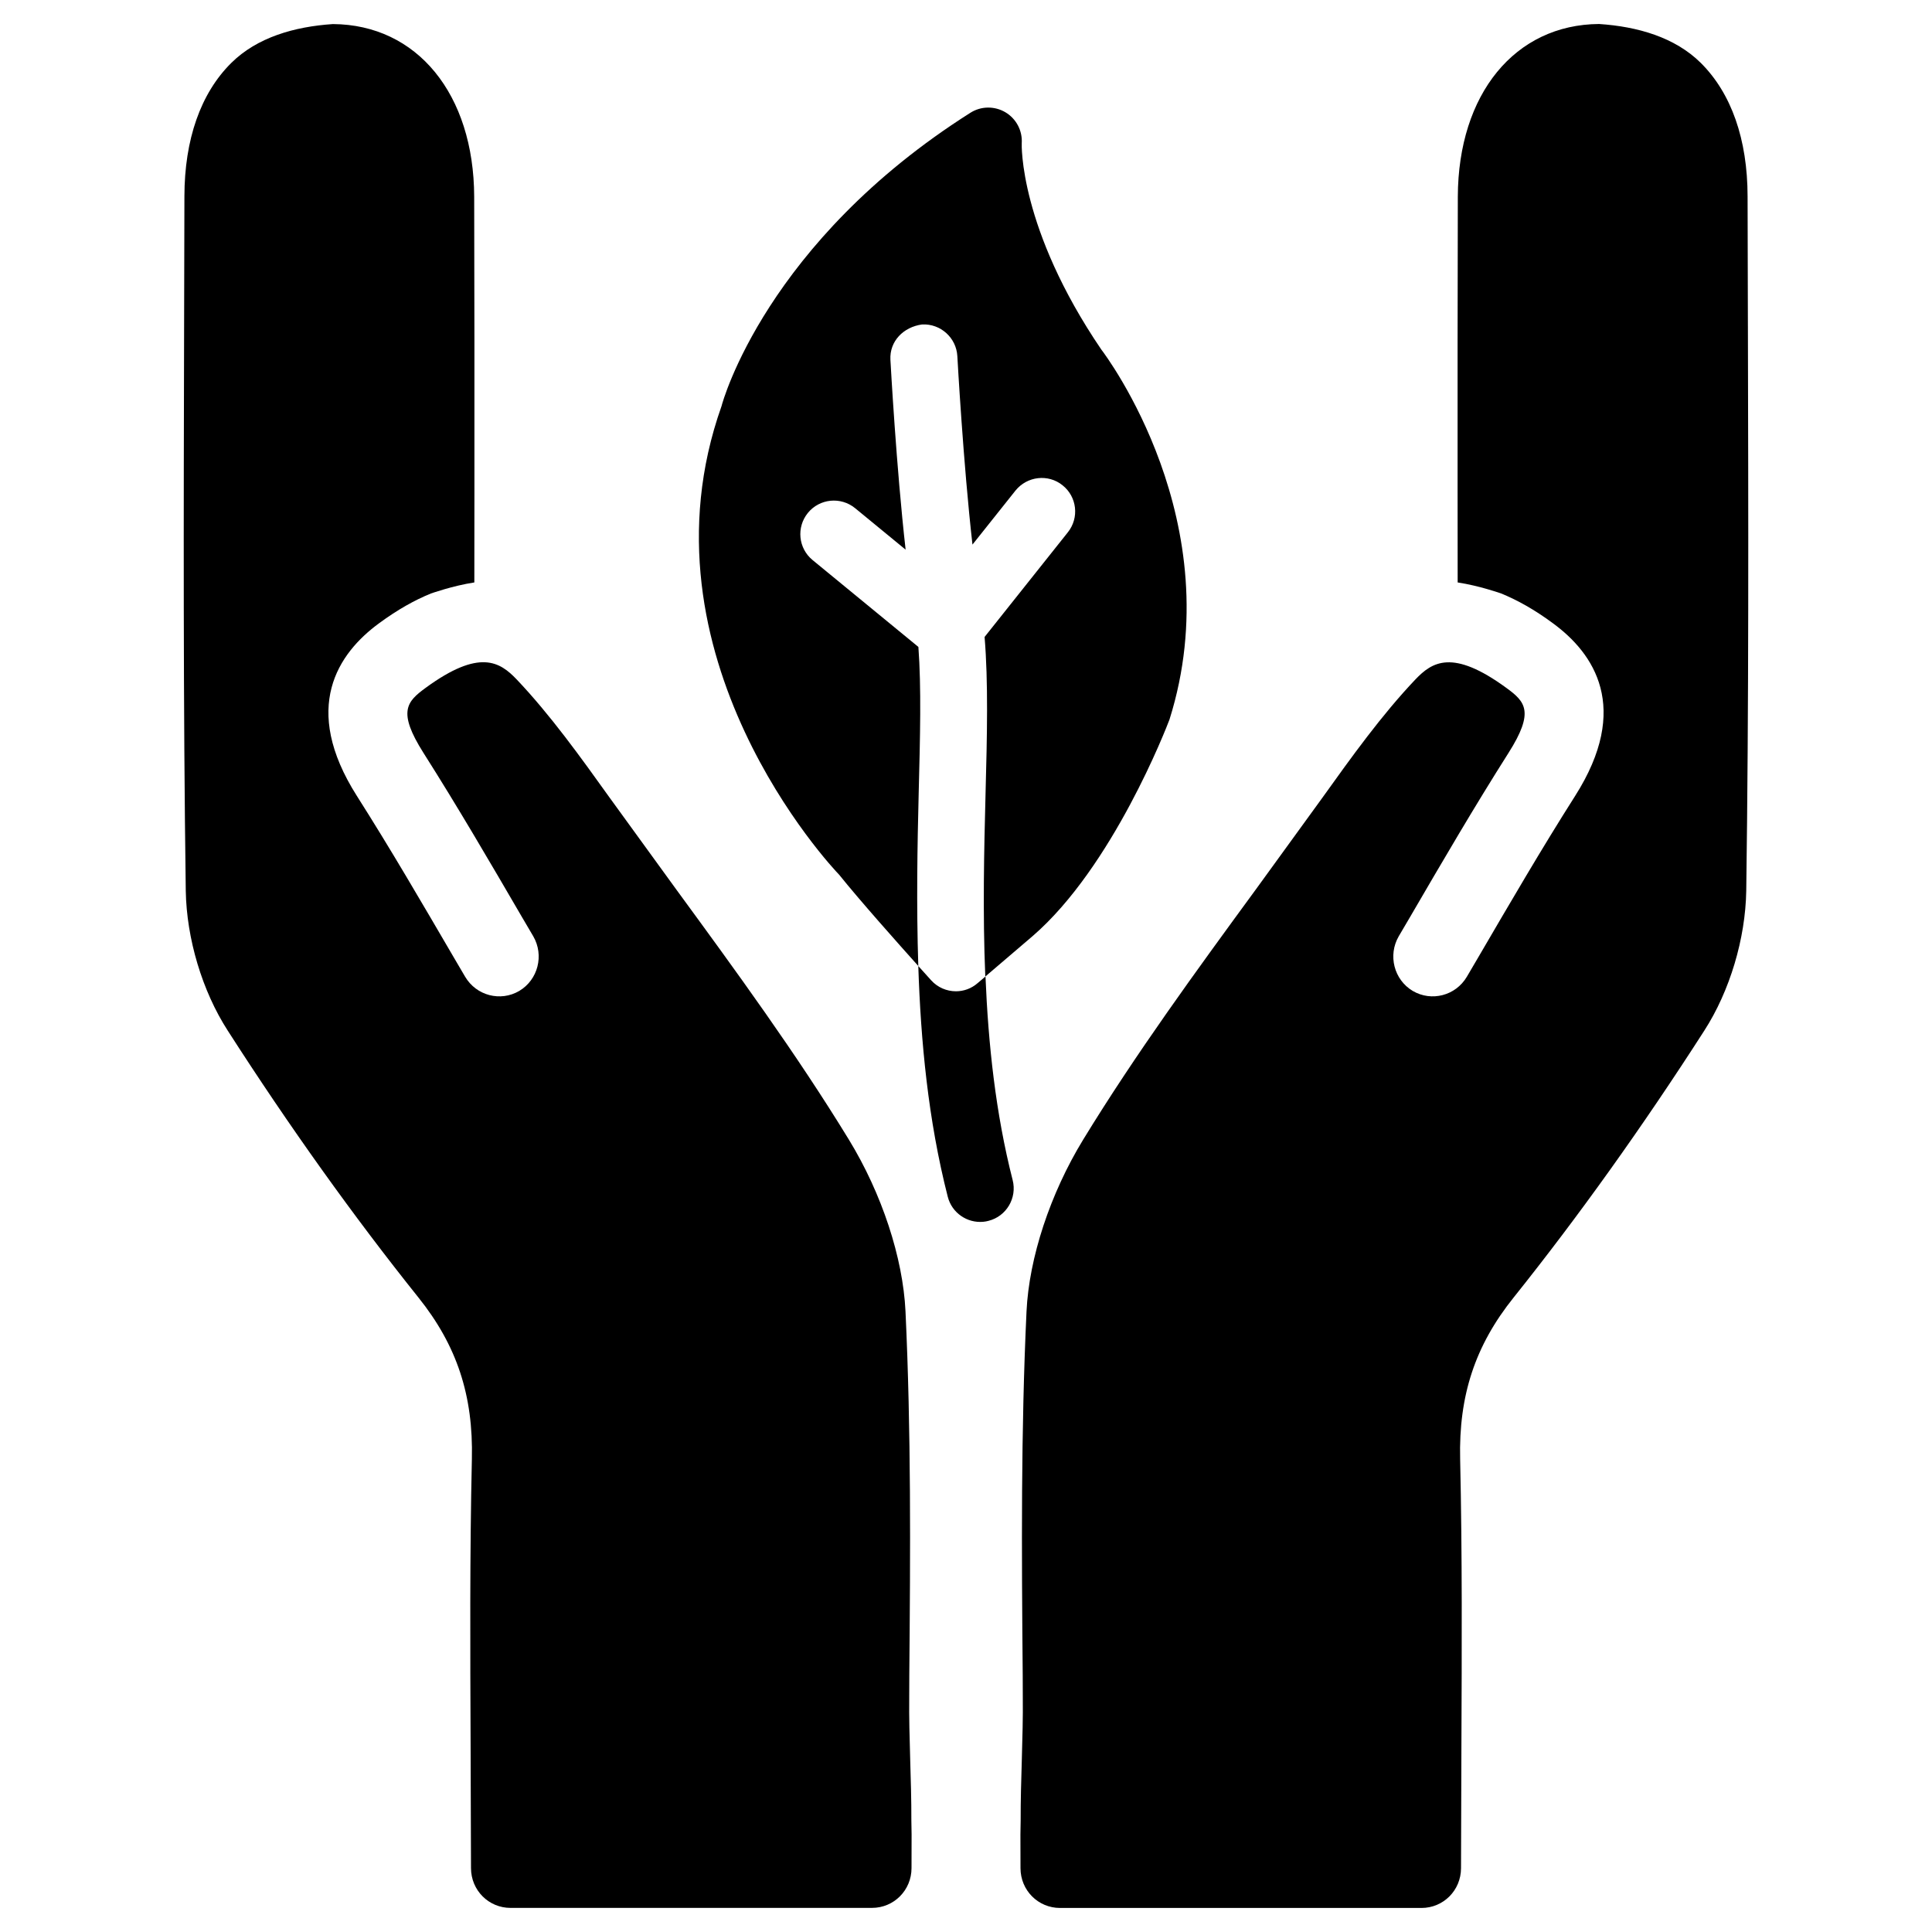
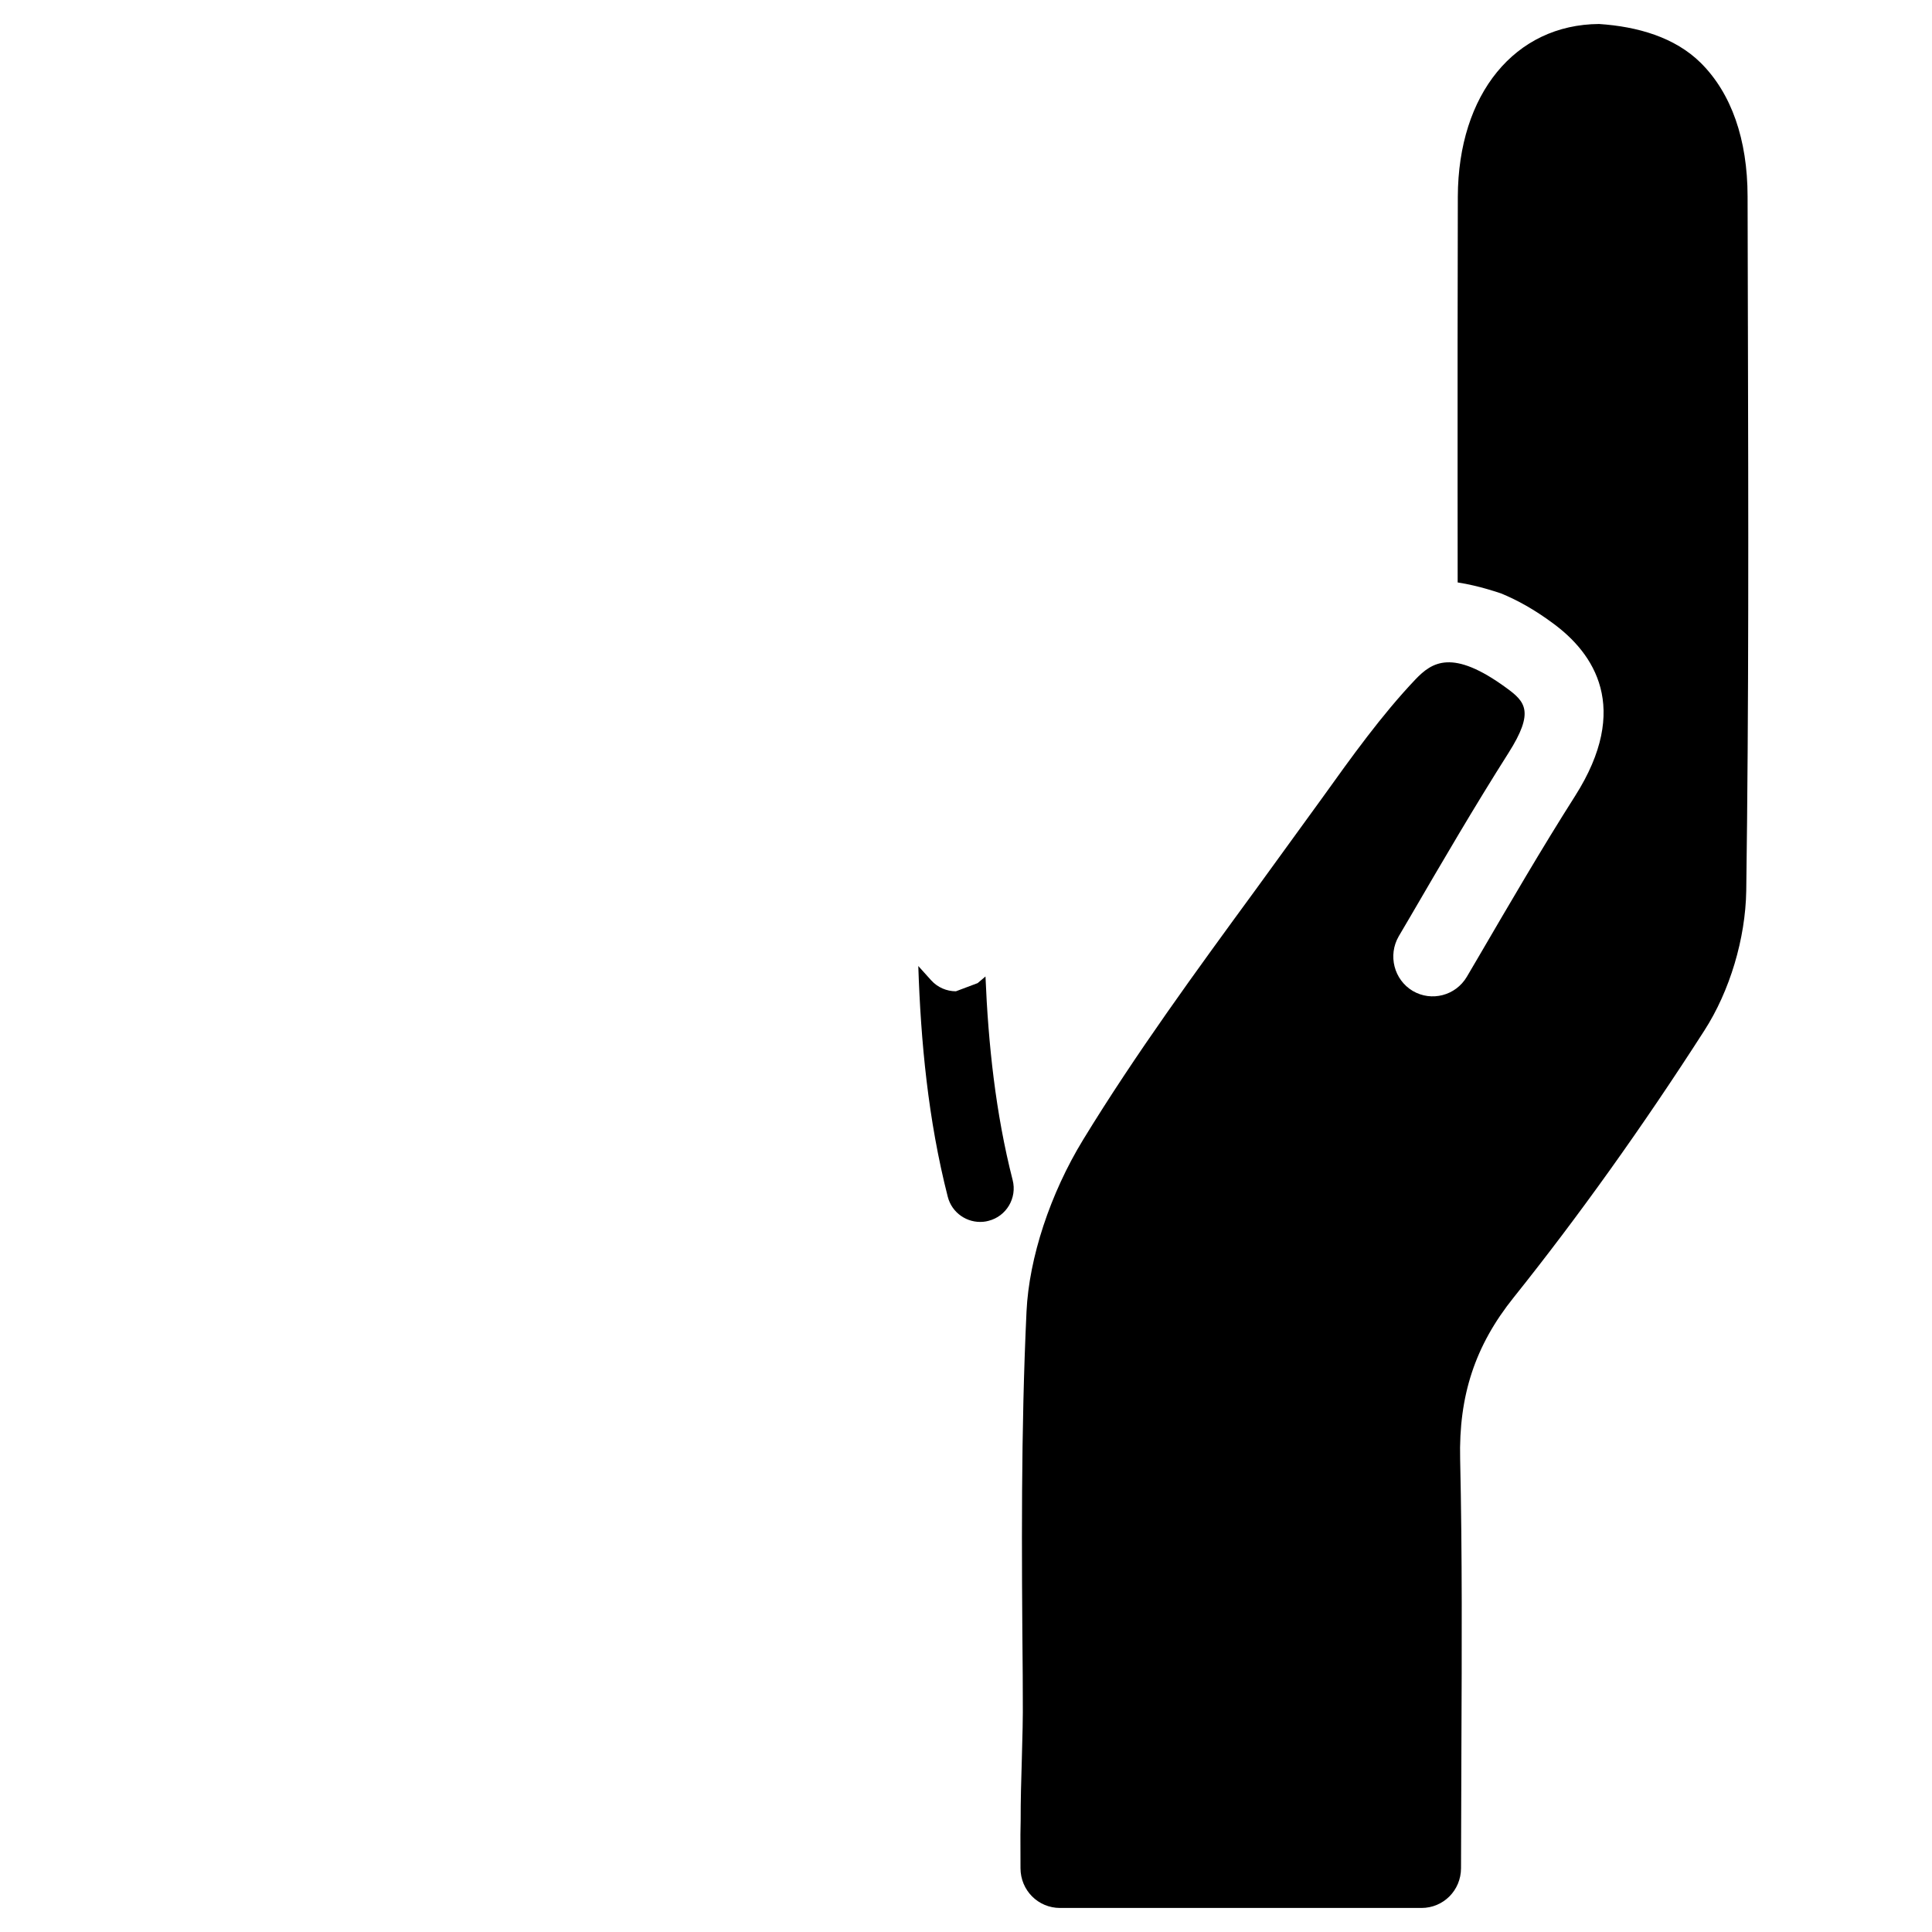
<svg xmlns="http://www.w3.org/2000/svg" fill="#000000" width="800px" height="800px" version="1.1" viewBox="144 144 512 512">
  <g>
-     <path d="m435.89 236.68c-21.895-32.203-21.141-54.578-21.117-54.727 0.211-3.336-1.469-6.508-4.344-8.207-2.856-1.68-6.445-1.66-9.277 0.148-54.035 34.238-65.688 76.66-65.938 77.73-23.488 66.188 29.41 122.41 31.172 124.19 5.332 6.656 15.641 18.242 20.973 24.184-0.523-16.227-0.25-31.887 0.105-45.887 0.379-14.777 0.715-27.98-0.082-38.668l-28.047-23.027c-3.777-3.106-4.344-8.691-1.219-12.512 3.106-3.777 8.691-4.344 12.512-1.219l13.371 10.98c-2.477-21.895-3.945-48.91-4.031-50.34-0.25-4.891 3.441-8.668 8.398-9.34 4.891-0.25 9.07 3.527 9.34 8.398 0.02 0.355 1.555 28.359 4.008 49.941l11.398-14.316c3.086-3.82 8.668-4.473 12.469-1.406 3.84 3.043 4.473 8.629 1.406 12.469l-22.062 27.73c0.988 11.883 0.672 25.969 0.25 41.773-0.379 14.695-0.777 31.172-0.062 48.219l12.555-10.727c21.223-18.348 35.477-55.312 36.254-57.371 16.438-52.188-16.898-96.547-18.031-98.016z" />
-     <path d="m397.33 406.7c-2.414 0-4.828-0.988-6.57-2.918 0 0-1.363-1.512-3.402-3.777 0.652 19.879 2.582 40.703 7.809 61.148 1.09 4.281 5.144 7.031 9.406 6.633 0.484-0.043 0.945-0.125 1.387-0.25 4.746-1.195 7.621-6.047 6.402-10.812-4.535-17.738-6.465-36.148-7.199-53.949l-2.078 1.762c-1.66 1.449-3.695 2.164-5.754 2.164z" />
+     <path d="m397.33 406.7c-2.414 0-4.828-0.988-6.57-2.918 0 0-1.363-1.512-3.402-3.777 0.652 19.879 2.582 40.703 7.809 61.148 1.09 4.281 5.144 7.031 9.406 6.633 0.484-0.043 0.945-0.125 1.387-0.25 4.746-1.195 7.621-6.047 6.402-10.812-4.535-17.738-6.465-36.148-7.199-53.949l-2.078 1.762z" />
    <path d="m607.21 230.34-0.082-34.32c-0.02-15.094-4.305-27.312-12.406-35.352-6.863-6.801-16.773-9.637-26.953-10.309-22.293 0.148-37.344 18.559-37.43 45.762-0.082 25.609-0.062 51.199-0.062 77.441l0.02 24.793c5.711 0.859 11.523 2.918 11.523 2.918 4.262 1.742 8.836 4.281 13.688 7.871 10.914 7.977 20.781 22.398 5.918 45.785-8.902 14-17.277 28.402-25.652 42.738l-3.043 5.184c-2.961 5.016-9.363 6.676-14.336 3.758-4.977-2.961-6.633-9.445-3.715-14.484l3.023-5.144c8.5-14.59 17.023-29.199 26.07-43.453 6.949-10.957 4.43-13.582-0.586-17.234-14.273-10.434-19.668-6.863-24.098-2.227-8.965 9.445-16.961 20.613-24.688 31.402l-17.656 24.328c-15.641 21.371-31.805 43.496-45.699 66.23-8.734 14.297-14.336 31.301-15.008 45.512-1.492 31.844-1.301 63.355-1.008 96.395 0.02 1.996 0 3.863 0.02 5.879 0.125 10.391-0.609 22.188-0.566 32.684 0 0-0.02 1.574-0.062 3.672l0.02 8.902c0 5.898 4.68 10.559 10.477 10.559h95.789c5.793 0 10.477-4.66 10.477-10.559l0.105-32.328c0.105-25.527 0.23-50.781-0.336-76.055-0.398-16.855 3.969-30.102 14.168-42.824 17.152-21.453 34.176-45.258 50.527-70.723 6.781-10.516 10.914-24.395 11.125-37.051 0.691-49.867 0.562-99.809 0.438-149.75z" />
-     <path d="m192.79 230.34 0.082-34.32c0.023-15.094 4.305-27.289 12.41-35.332 6.863-6.801 16.773-9.637 26.953-10.309 22.293 0.148 37.344 18.559 37.43 45.762 0.082 25.609 0.062 51.199 0.062 77.441l-0.023 24.773c-5.707 0.859-11.523 2.938-11.523 2.938-4.262 1.723-8.836 4.285-13.688 7.852-10.914 7.977-20.781 22.398-5.918 45.785 8.902 14 17.277 28.402 25.652 42.738l3.043 5.184c2.961 5.016 9.363 6.676 14.336 3.758 4.977-2.961 6.633-9.445 3.715-14.484l-3.023-5.144c-8.5-14.59-17.023-29.199-26.07-43.453-6.945-10.977-4.43-13.578 0.59-17.254 14.273-10.434 19.668-6.863 24.098-2.227 8.965 9.445 16.961 20.613 24.688 31.402l17.656 24.328c15.641 21.371 31.805 43.496 45.699 66.23 8.734 14.297 14.336 31.301 15.008 45.512 1.492 31.844 1.301 63.355 1.008 96.395-0.02 1.996 0 3.863-0.02 5.879-0.125 10.391 0.609 22.188 0.566 32.684 0 0 0.02 1.574 0.062 3.672l-0.02 8.902c0 5.898-4.68 10.559-10.477 10.559h-65.707l-30.082 0.004c-5.793 0-10.477-4.66-10.477-10.559l-0.105-32.328c-0.105-25.527-0.23-50.781 0.336-76.055 0.398-16.855-3.969-30.102-14.168-42.824-17.148-21.43-34.172-45.234-50.527-70.719-6.781-10.516-10.914-24.395-11.125-37.051-0.691-49.855-0.566-99.797-0.441-149.74z" />
  </g>
</svg>